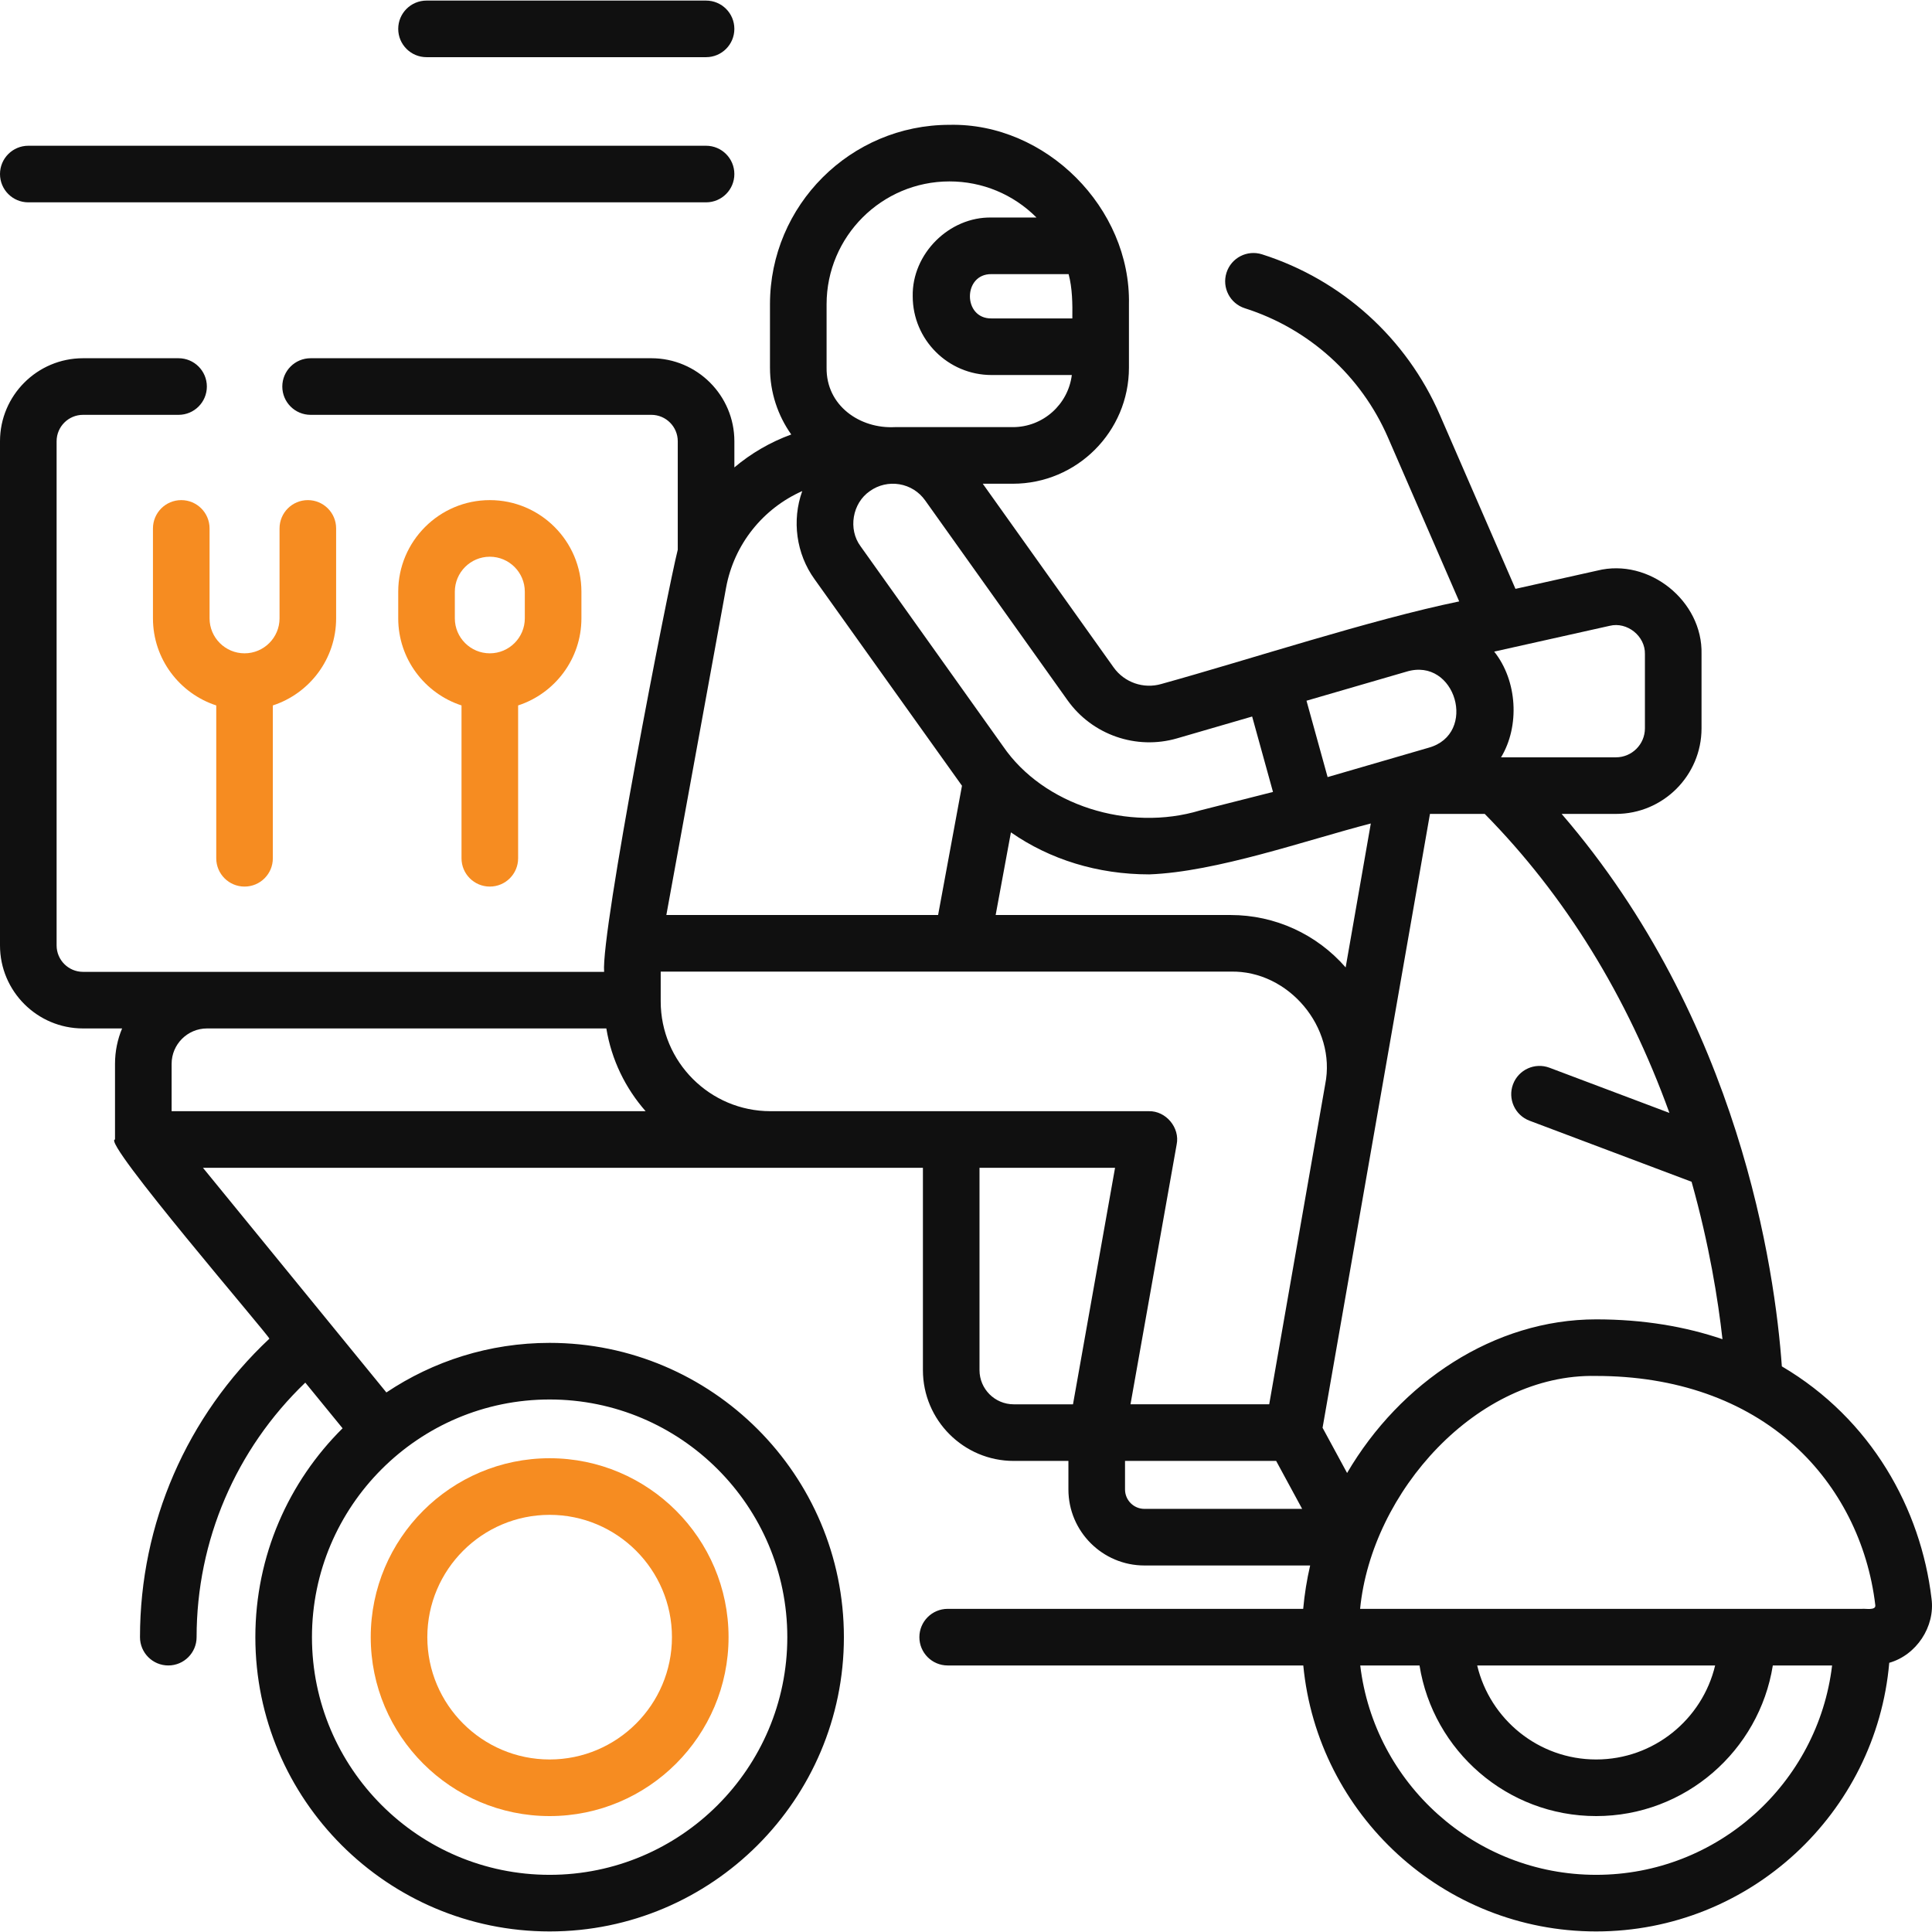
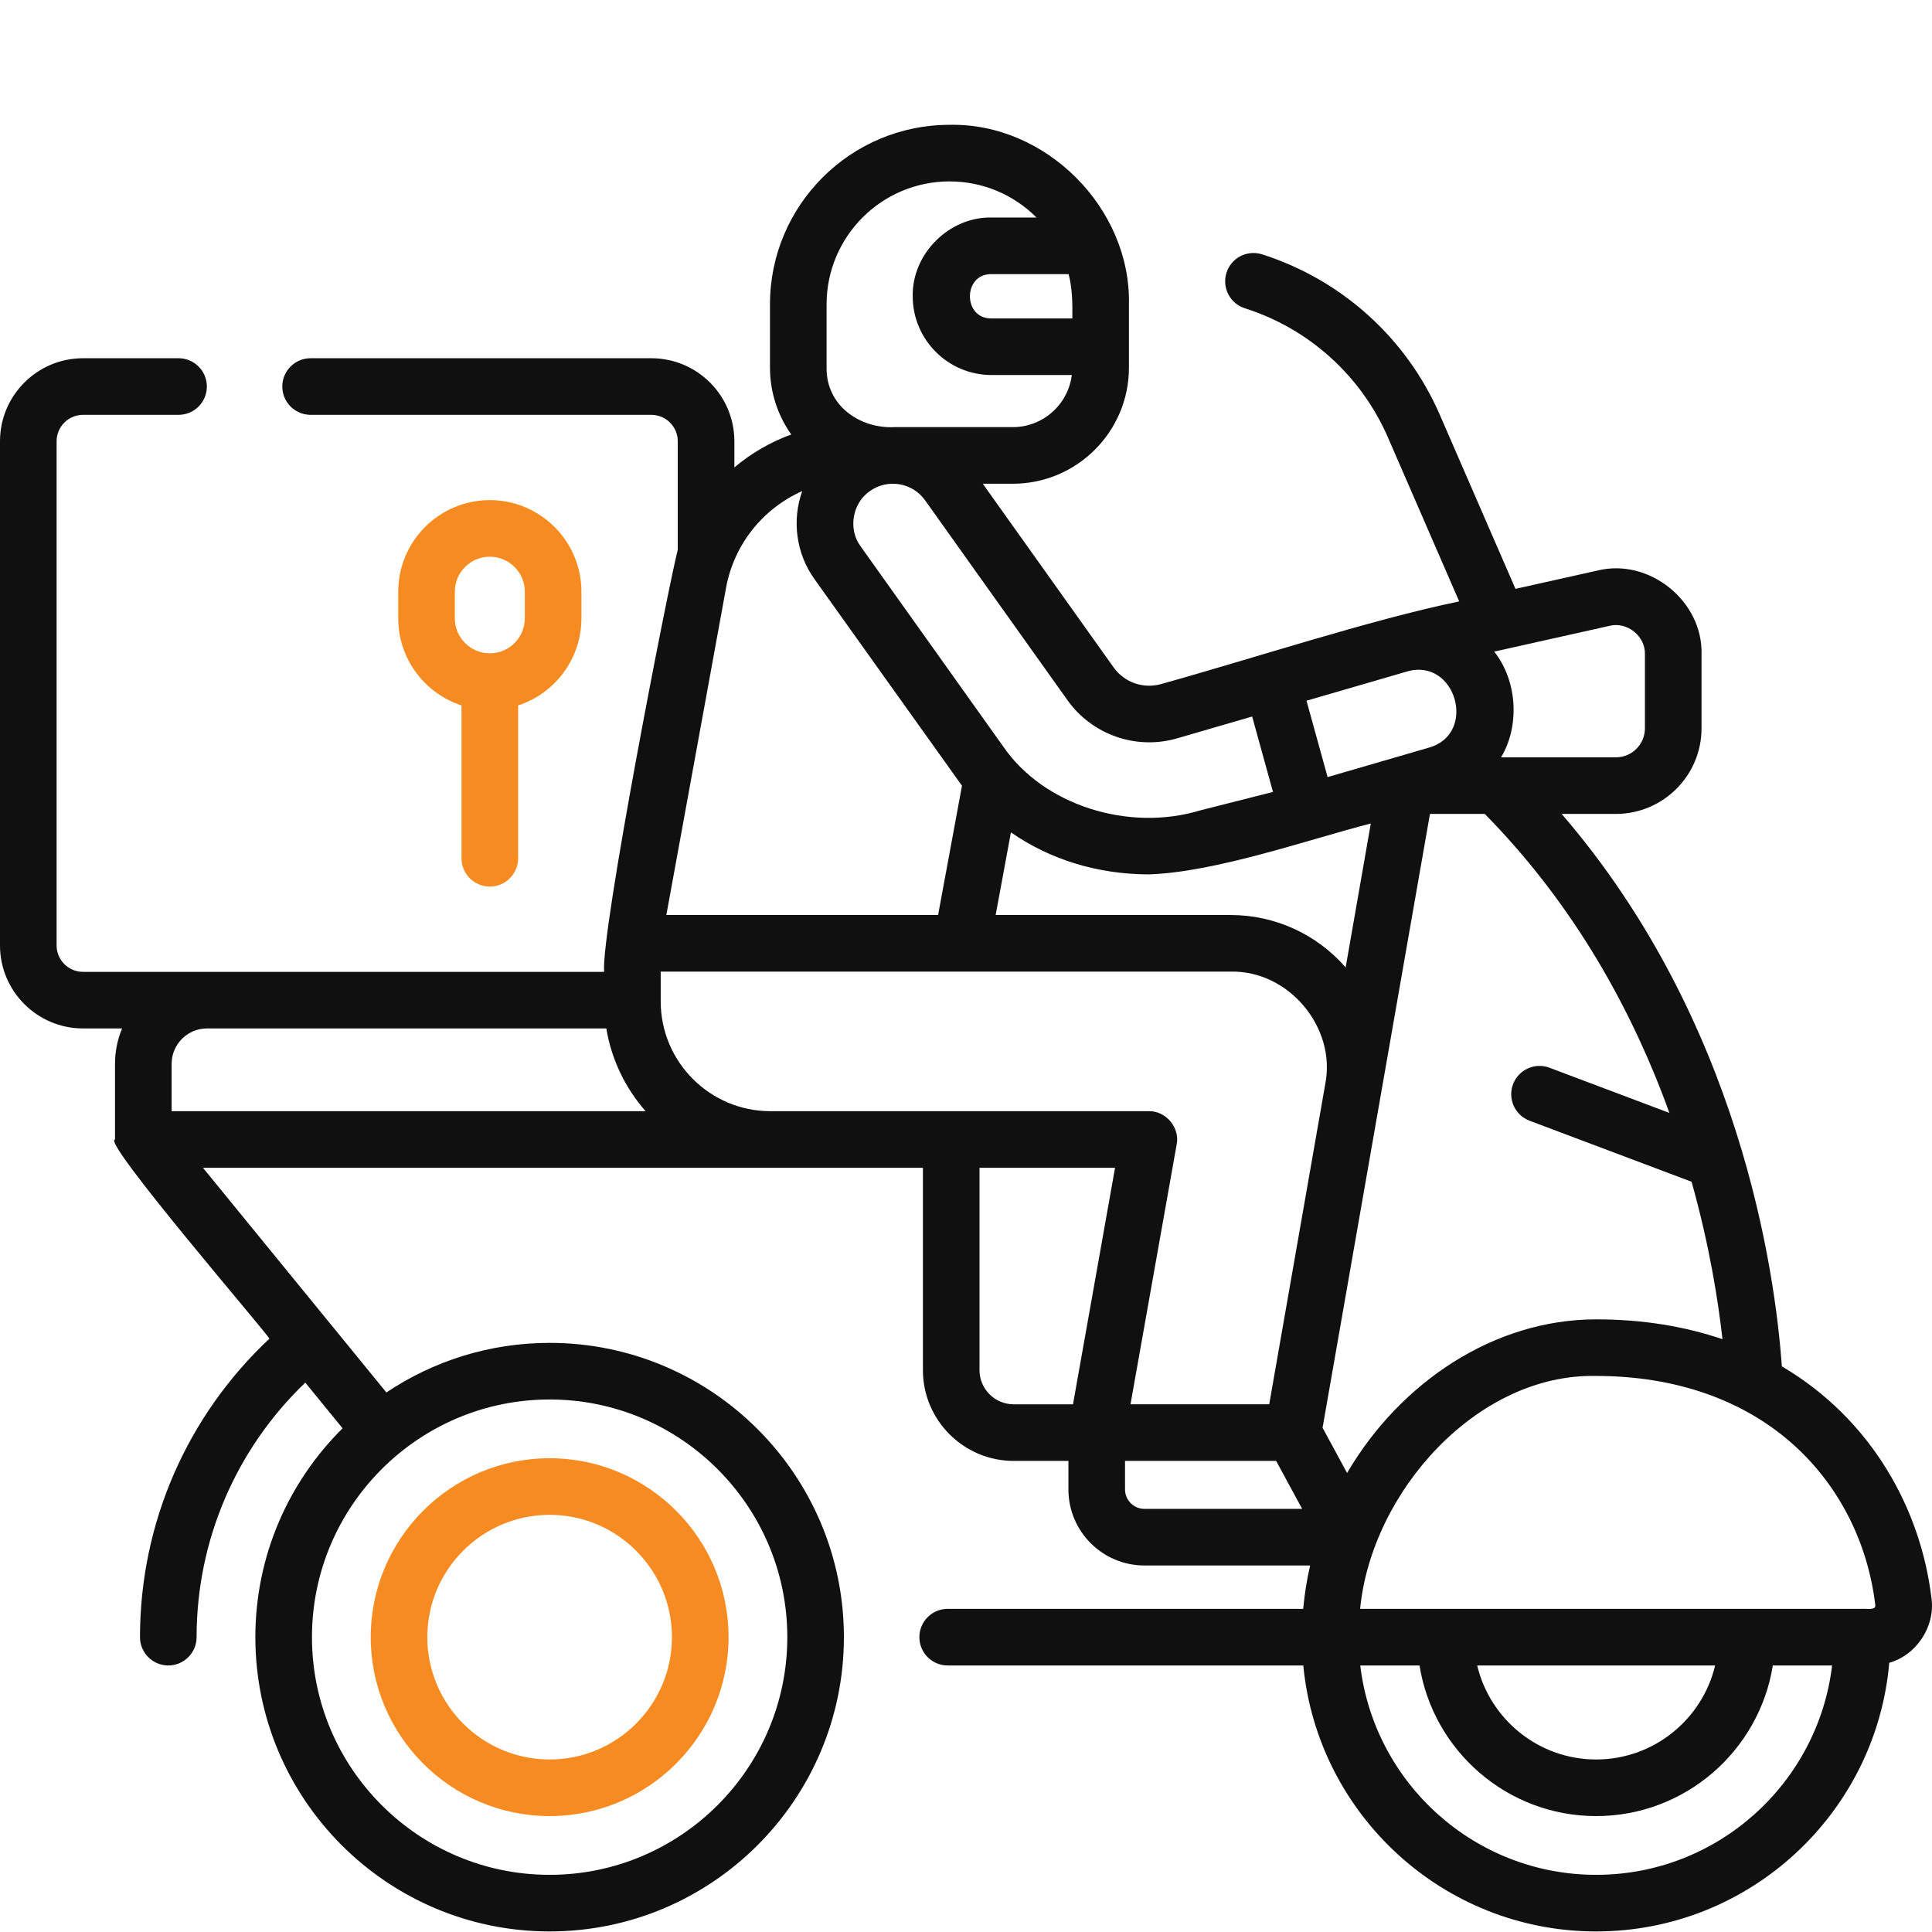
<svg xmlns="http://www.w3.org/2000/svg" width="100" height="100" viewBox="0 0 100 100" fill="none">
  <g clip-path="url(#clip0_35_46)">
    <path d="M99.975 82.743C99.428 78.11 96.867 73.454 92.228 70.723C91.873 65.744 90.05 52.825 80.83 42.128H83.64C86.083 42.128 88.071 40.141 88.071 37.698V33.858C88.143 31.105 85.346 28.864 82.675 29.534L78.44 30.479L74.526 21.473C72.801 17.505 69.447 14.476 65.323 13.164C64.551 12.919 63.728 13.345 63.483 14.116C63.238 14.887 63.664 15.711 64.435 15.956C67.753 17.011 70.451 19.448 71.839 22.641L75.528 31.129C70.978 32.064 64.593 34.162 60.11 35.403C59.191 35.671 58.199 35.326 57.642 34.547L50.868 25.038H52.424C55.738 25.038 58.434 22.342 58.434 19.028C58.434 18.34 58.434 16.462 58.434 15.749C58.534 10.765 54.134 6.351 49.145 6.461C44.022 6.461 39.854 10.627 39.854 15.749V19.028C39.854 20.316 40.263 21.51 40.955 22.489C39.874 22.882 38.879 23.462 38.011 24.193V22.839C38.011 20.47 36.083 18.542 33.714 18.542H16.077C15.268 18.542 14.612 19.198 14.612 20.007C14.612 20.816 15.268 21.472 16.077 21.472H33.714C34.467 21.472 35.081 22.085 35.081 22.839V28.454C34.564 30.481 31.095 48.253 31.269 50.303H4.297C3.543 50.303 2.93 49.689 2.93 48.936V22.839C2.93 22.085 3.543 21.472 4.297 21.472H9.242C10.051 21.472 10.707 20.816 10.707 20.007C10.707 19.198 10.051 18.542 9.242 18.542H4.297C1.927 18.542 0 20.47 0 22.839V48.936C0 51.305 1.927 53.232 4.297 53.232H6.32C6.084 53.797 5.953 54.415 5.953 55.064V58.98C5.204 59.01 13.885 69.079 13.944 69.289C9.672 73.297 7.246 78.853 7.246 84.739C7.246 85.548 7.902 86.204 8.711 86.204C9.52 86.204 10.176 85.548 10.176 84.739C10.176 79.736 12.211 75.008 15.802 71.564L17.732 73.928C14.946 76.689 13.217 80.516 13.217 84.739C13.217 93.138 20.05 99.971 28.449 99.971C36.847 99.971 43.68 93.138 43.68 84.739C43.68 76.34 36.847 69.507 28.449 69.507C25.325 69.507 22.419 70.454 19.999 72.073L10.505 60.445H47.77V70.917C47.77 73.508 49.878 75.617 52.469 75.617H55.301V77.094C55.301 79.264 57.066 81.029 59.235 81.029H67.813C67.643 81.763 67.522 82.513 67.453 83.274H49.052C48.243 83.274 47.587 83.93 47.587 84.739C47.587 85.548 48.243 86.204 49.052 86.204H67.458C68.197 93.918 74.713 99.971 82.617 99.971C90.568 99.971 97.112 93.845 97.787 86.066C99.191 85.669 100.171 84.193 99.975 82.743ZM40.751 84.739C40.751 91.522 35.232 97.041 28.449 97.041C21.666 97.041 16.147 91.522 16.147 84.739C16.147 77.956 21.666 72.437 28.449 72.437C35.232 72.437 40.751 77.956 40.751 84.739ZM97.066 83.087C97.102 83.374 96.533 83.249 96.376 83.274L70.399 83.274C70.989 77.219 76.462 71.085 82.616 71.219C86.733 71.219 90.283 72.466 92.882 74.825C95.199 76.928 96.685 79.862 97.066 83.087ZM88.775 86.204C88.112 88.99 85.604 91.07 82.617 91.07C79.631 91.07 77.122 88.99 76.459 86.204H88.775ZM65.694 72.686H58.514L60.904 59.236C61.081 58.369 60.347 57.493 59.462 57.515H39.88C36.747 57.515 34.198 54.966 34.198 51.833V50.291H63.696C66.695 50.218 69.182 53.179 68.593 56.12L65.694 72.686ZM69.651 50.073C68.149 48.349 65.988 47.361 63.697 47.361H51.535L52.325 43.083C54.342 44.487 56.814 45.258 59.486 45.258C62.962 45.13 67.599 43.491 70.953 42.623L69.651 50.073ZM72.798 34.765C75.345 33.989 76.507 37.995 73.943 38.703L68.717 40.222L67.624 36.269L72.798 34.765ZM83.313 32.393C84.218 32.166 85.166 32.925 85.141 33.858V37.698C85.141 38.526 84.468 39.199 83.64 39.199H77.694C78.665 37.591 78.547 35.244 77.339 33.727L83.313 32.393ZM46.554 25.066C47.095 25.157 47.567 25.453 47.885 25.9L55.257 36.248C56.537 38.04 58.818 38.831 60.928 38.216L64.811 37.087L65.89 40.991L62.122 41.946C58.42 43.068 54.01 41.687 51.916 38.625L44.544 28.277C43.886 27.393 44.115 26.039 45.026 25.418C45.472 25.099 46.021 24.977 46.554 25.066ZM55.311 14.189C55.507 14.913 55.514 15.733 55.504 16.482H51.32C49.828 16.504 49.833 14.165 51.32 14.189H55.311ZM42.784 15.749C42.784 12.243 45.637 9.39 49.145 9.39C50.842 9.39 52.44 10.052 53.642 11.252C53.644 11.255 53.646 11.257 53.648 11.259H51.321C49.126 11.214 47.198 13.143 47.242 15.335C47.242 17.583 49.072 19.411 51.321 19.411H55.477C55.288 20.929 53.992 22.108 52.424 22.108H46.31C44.509 22.198 42.757 20.998 42.784 19.028V15.749ZM37.58 30.428C37.996 28.149 39.514 26.31 41.524 25.418C40.977 26.937 41.213 28.667 42.159 29.977C42.159 29.977 49.704 40.555 49.792 40.67L48.556 47.361H34.49L37.58 30.428ZM8.883 57.516V55.064C8.883 54.054 9.705 53.232 10.716 53.232H31.384C31.651 54.858 32.374 56.33 33.418 57.516H8.883ZM50.699 70.917V60.444H57.715L55.538 72.687H52.469C51.493 72.687 50.699 71.893 50.699 70.917ZM59.235 78.099C58.681 78.099 58.231 77.648 58.231 77.094V75.616H66.053L67.399 78.099H59.235ZM68.456 73.901L74.014 42.129H76.851C81.013 46.356 84.219 51.554 86.409 57.605L80.202 55.266C79.445 54.981 78.6 55.363 78.315 56.12C78.03 56.877 78.412 57.722 79.169 58.008L87.556 61.168C88.474 64.435 88.929 67.295 89.155 69.317C87.233 68.662 85.056 68.29 82.616 68.29C77.333 68.29 72.473 71.549 69.725 76.242L68.456 73.901ZM82.617 97.041C76.33 97.041 71.133 92.299 70.406 86.204H73.474C74.178 90.617 78.009 94 82.617 94C87.225 94 91.056 90.617 91.761 86.204H94.829C94.102 92.299 88.904 97.041 82.617 97.041Z" fill="#101010" />
    <path d="M28.449 94C33.556 94 37.71 89.845 37.71 84.739C37.71 79.633 33.555 75.478 28.449 75.478C23.343 75.478 19.189 79.633 19.189 84.739C19.189 89.845 23.343 94 28.449 94ZM28.449 78.408C31.94 78.408 34.78 81.248 34.78 84.739C34.78 88.23 31.94 91.07 28.449 91.07C24.958 91.07 22.118 88.23 22.118 84.739C22.118 81.248 24.958 78.408 28.449 78.408Z" fill="#F68C21" />
-     <path d="M12.658 45.889C13.467 45.889 14.122 45.234 14.122 44.425V36.513C16.022 35.894 17.398 34.108 17.398 32.005V27.351C17.398 26.541 16.743 25.886 15.934 25.886C15.124 25.886 14.469 26.541 14.469 27.351V32.005C14.469 33.004 13.656 33.816 12.658 33.816C11.659 33.816 10.847 33.004 10.847 32.005V27.351C10.847 26.541 10.191 25.886 9.382 25.886C8.573 25.886 7.917 26.541 7.917 27.351V32.005C7.917 34.108 9.294 35.894 11.193 36.513V44.425C11.193 45.234 11.848 45.889 12.658 45.889Z" fill="#F68C21" />
    <path d="M25.353 45.889C26.162 45.889 26.818 45.234 26.818 44.425V36.513C28.717 35.894 30.094 34.108 30.094 32.005V30.626C30.094 28.012 27.967 25.886 25.353 25.886C22.739 25.886 20.612 28.012 20.612 30.626V32.005C20.612 34.108 21.989 35.894 23.888 36.513V44.425C23.888 45.234 24.544 45.889 25.353 45.889ZM23.542 30.627C23.542 29.628 24.354 28.816 25.353 28.816C26.351 28.816 27.164 29.628 27.164 30.627V32.005C27.164 33.004 26.351 33.816 25.353 33.816C24.354 33.816 23.542 33.004 23.542 32.005V30.627Z" fill="#F68C21" />
-     <path d="M1.465 10.473H36.546C37.355 10.473 38.01 9.818 38.01 9.009C38.01 8.2 37.355 7.544 36.546 7.544H1.465C0.656 7.544 0 8.2 0 9.009C0 9.818 0.656 10.473 1.465 10.473Z" fill="#101010" />
-     <path d="M22.077 2.959H36.545C37.355 2.959 38.01 2.304 38.01 1.495C38.01 0.685 37.355 0.03 36.545 0.03H22.077C21.268 0.03 20.612 0.685 20.612 1.495C20.612 2.304 21.268 2.959 22.077 2.959Z" fill="#101010" />
  </g>
  <defs>
    <clipPath id="clip0_35_46">
      <rect width="100" height="100" fill="white" />
    </clipPath>
  </defs>
</svg>